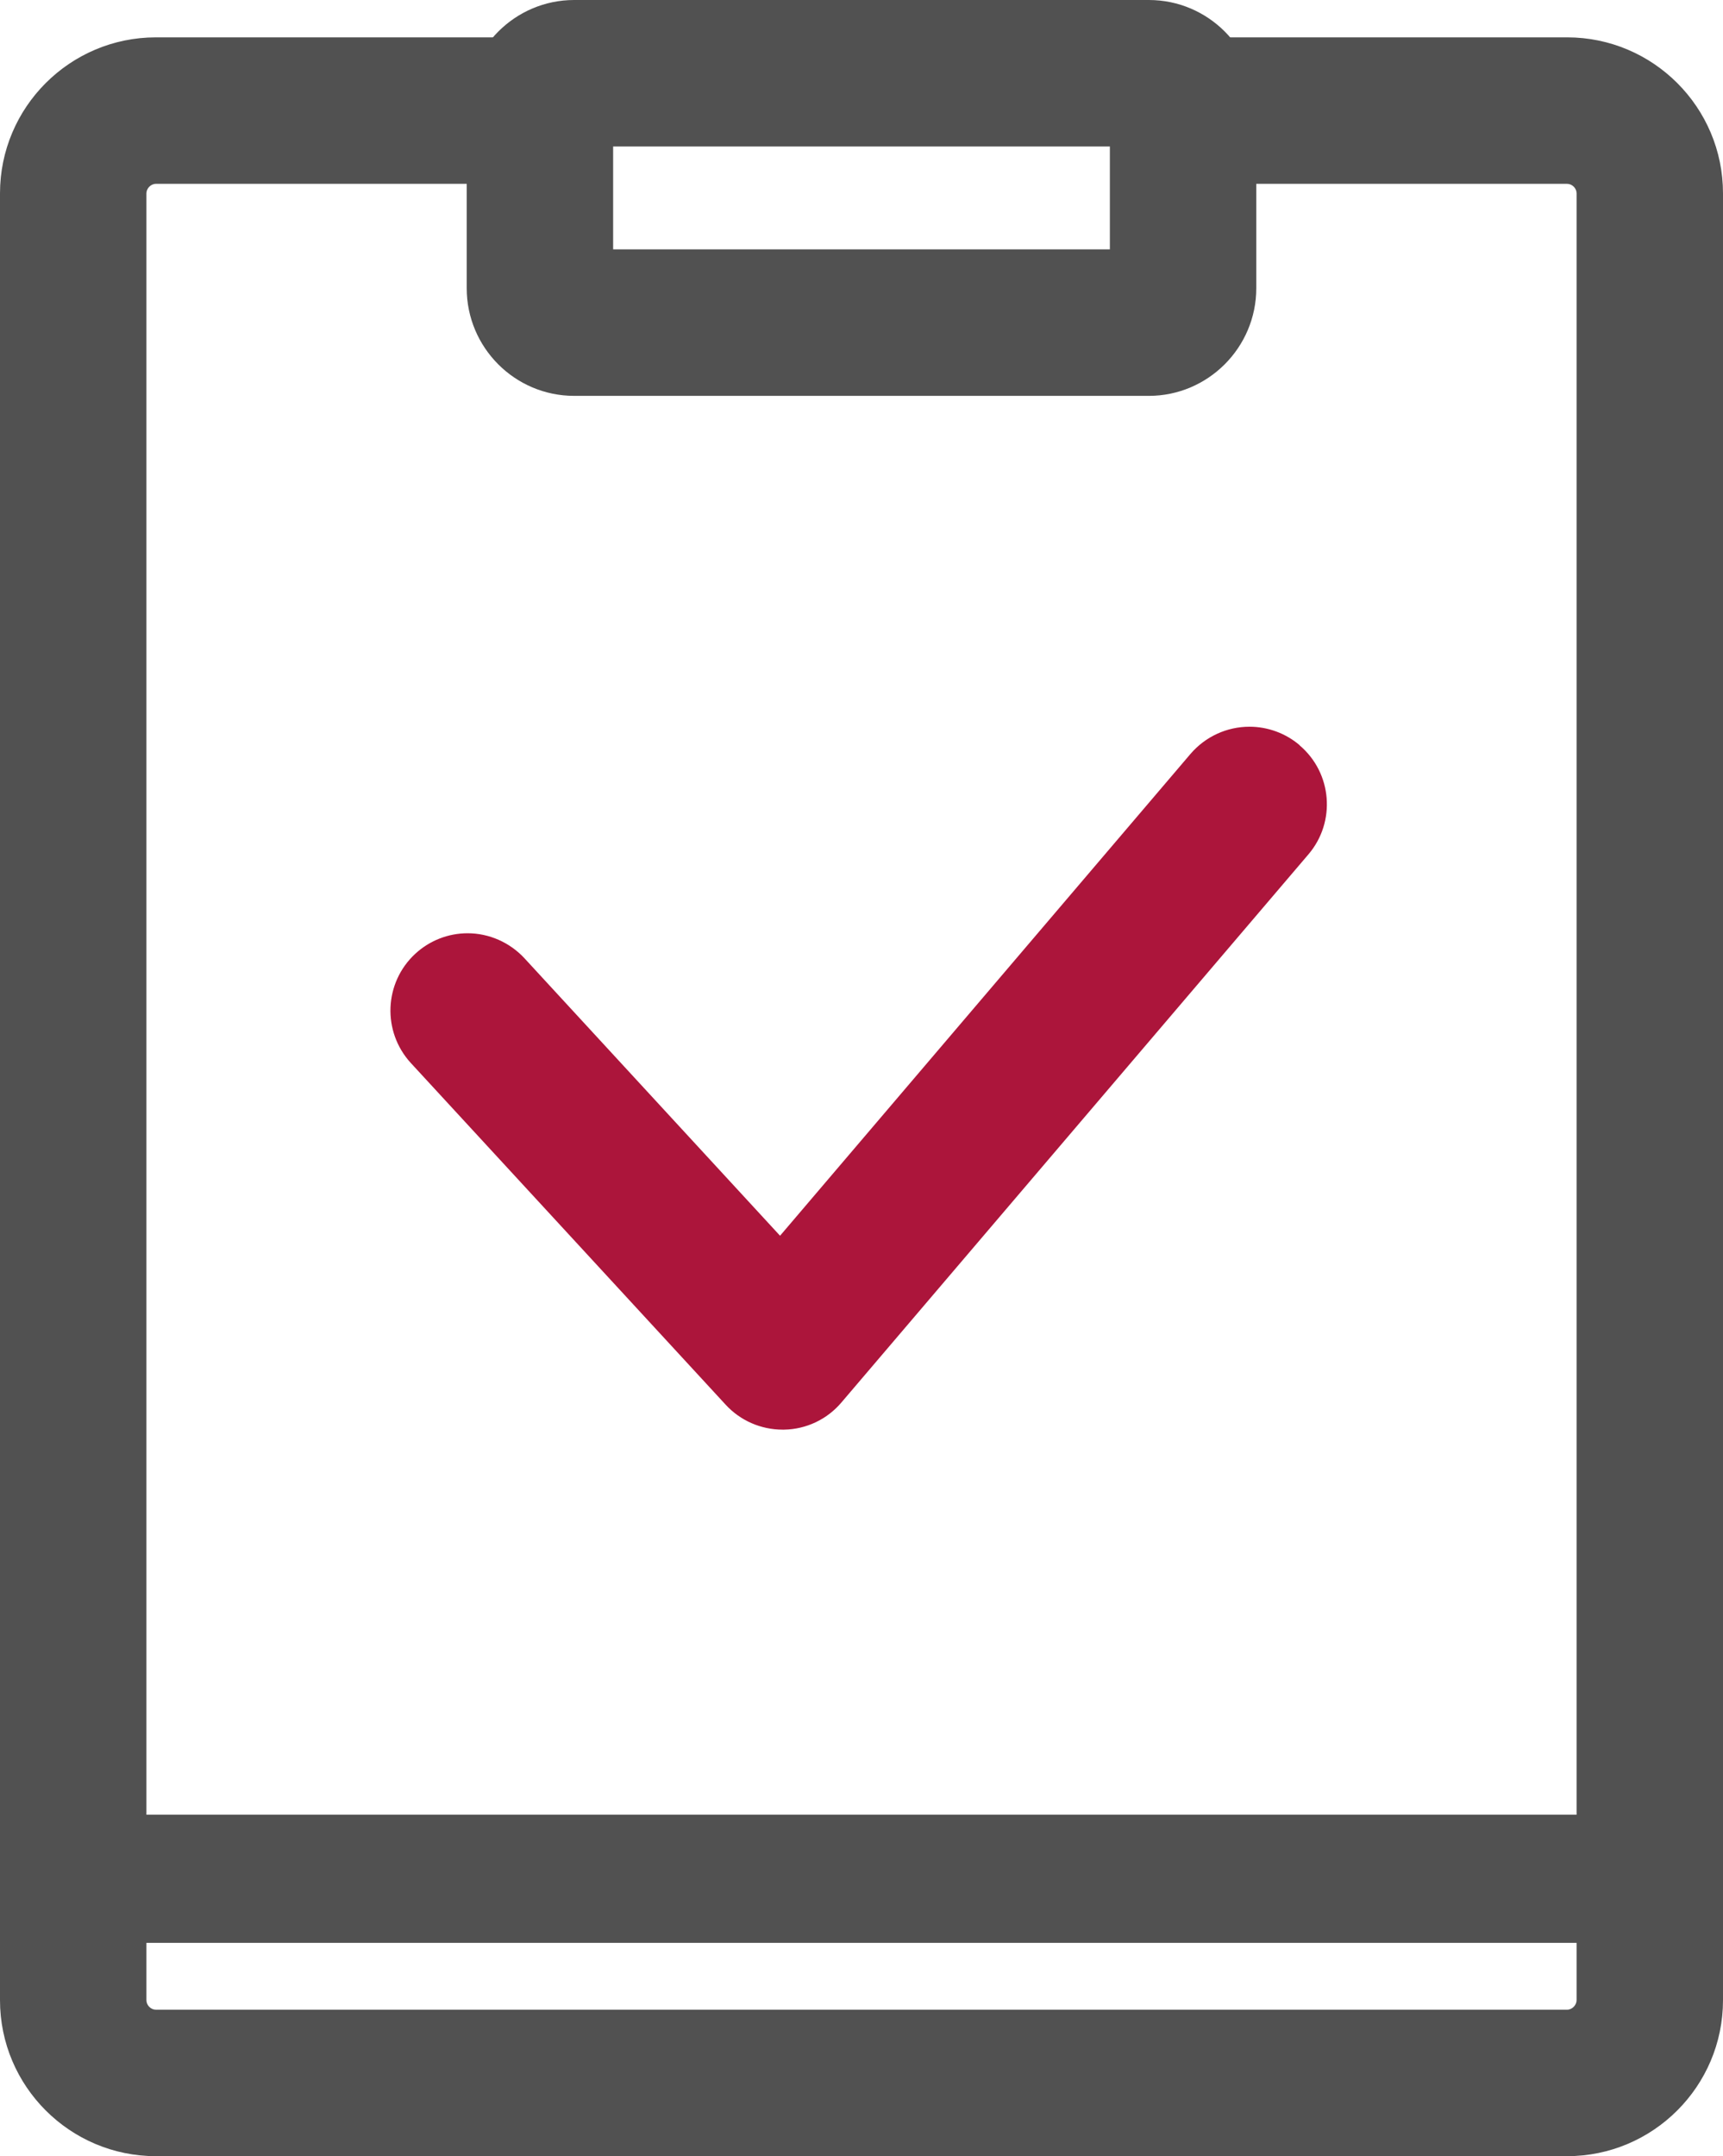
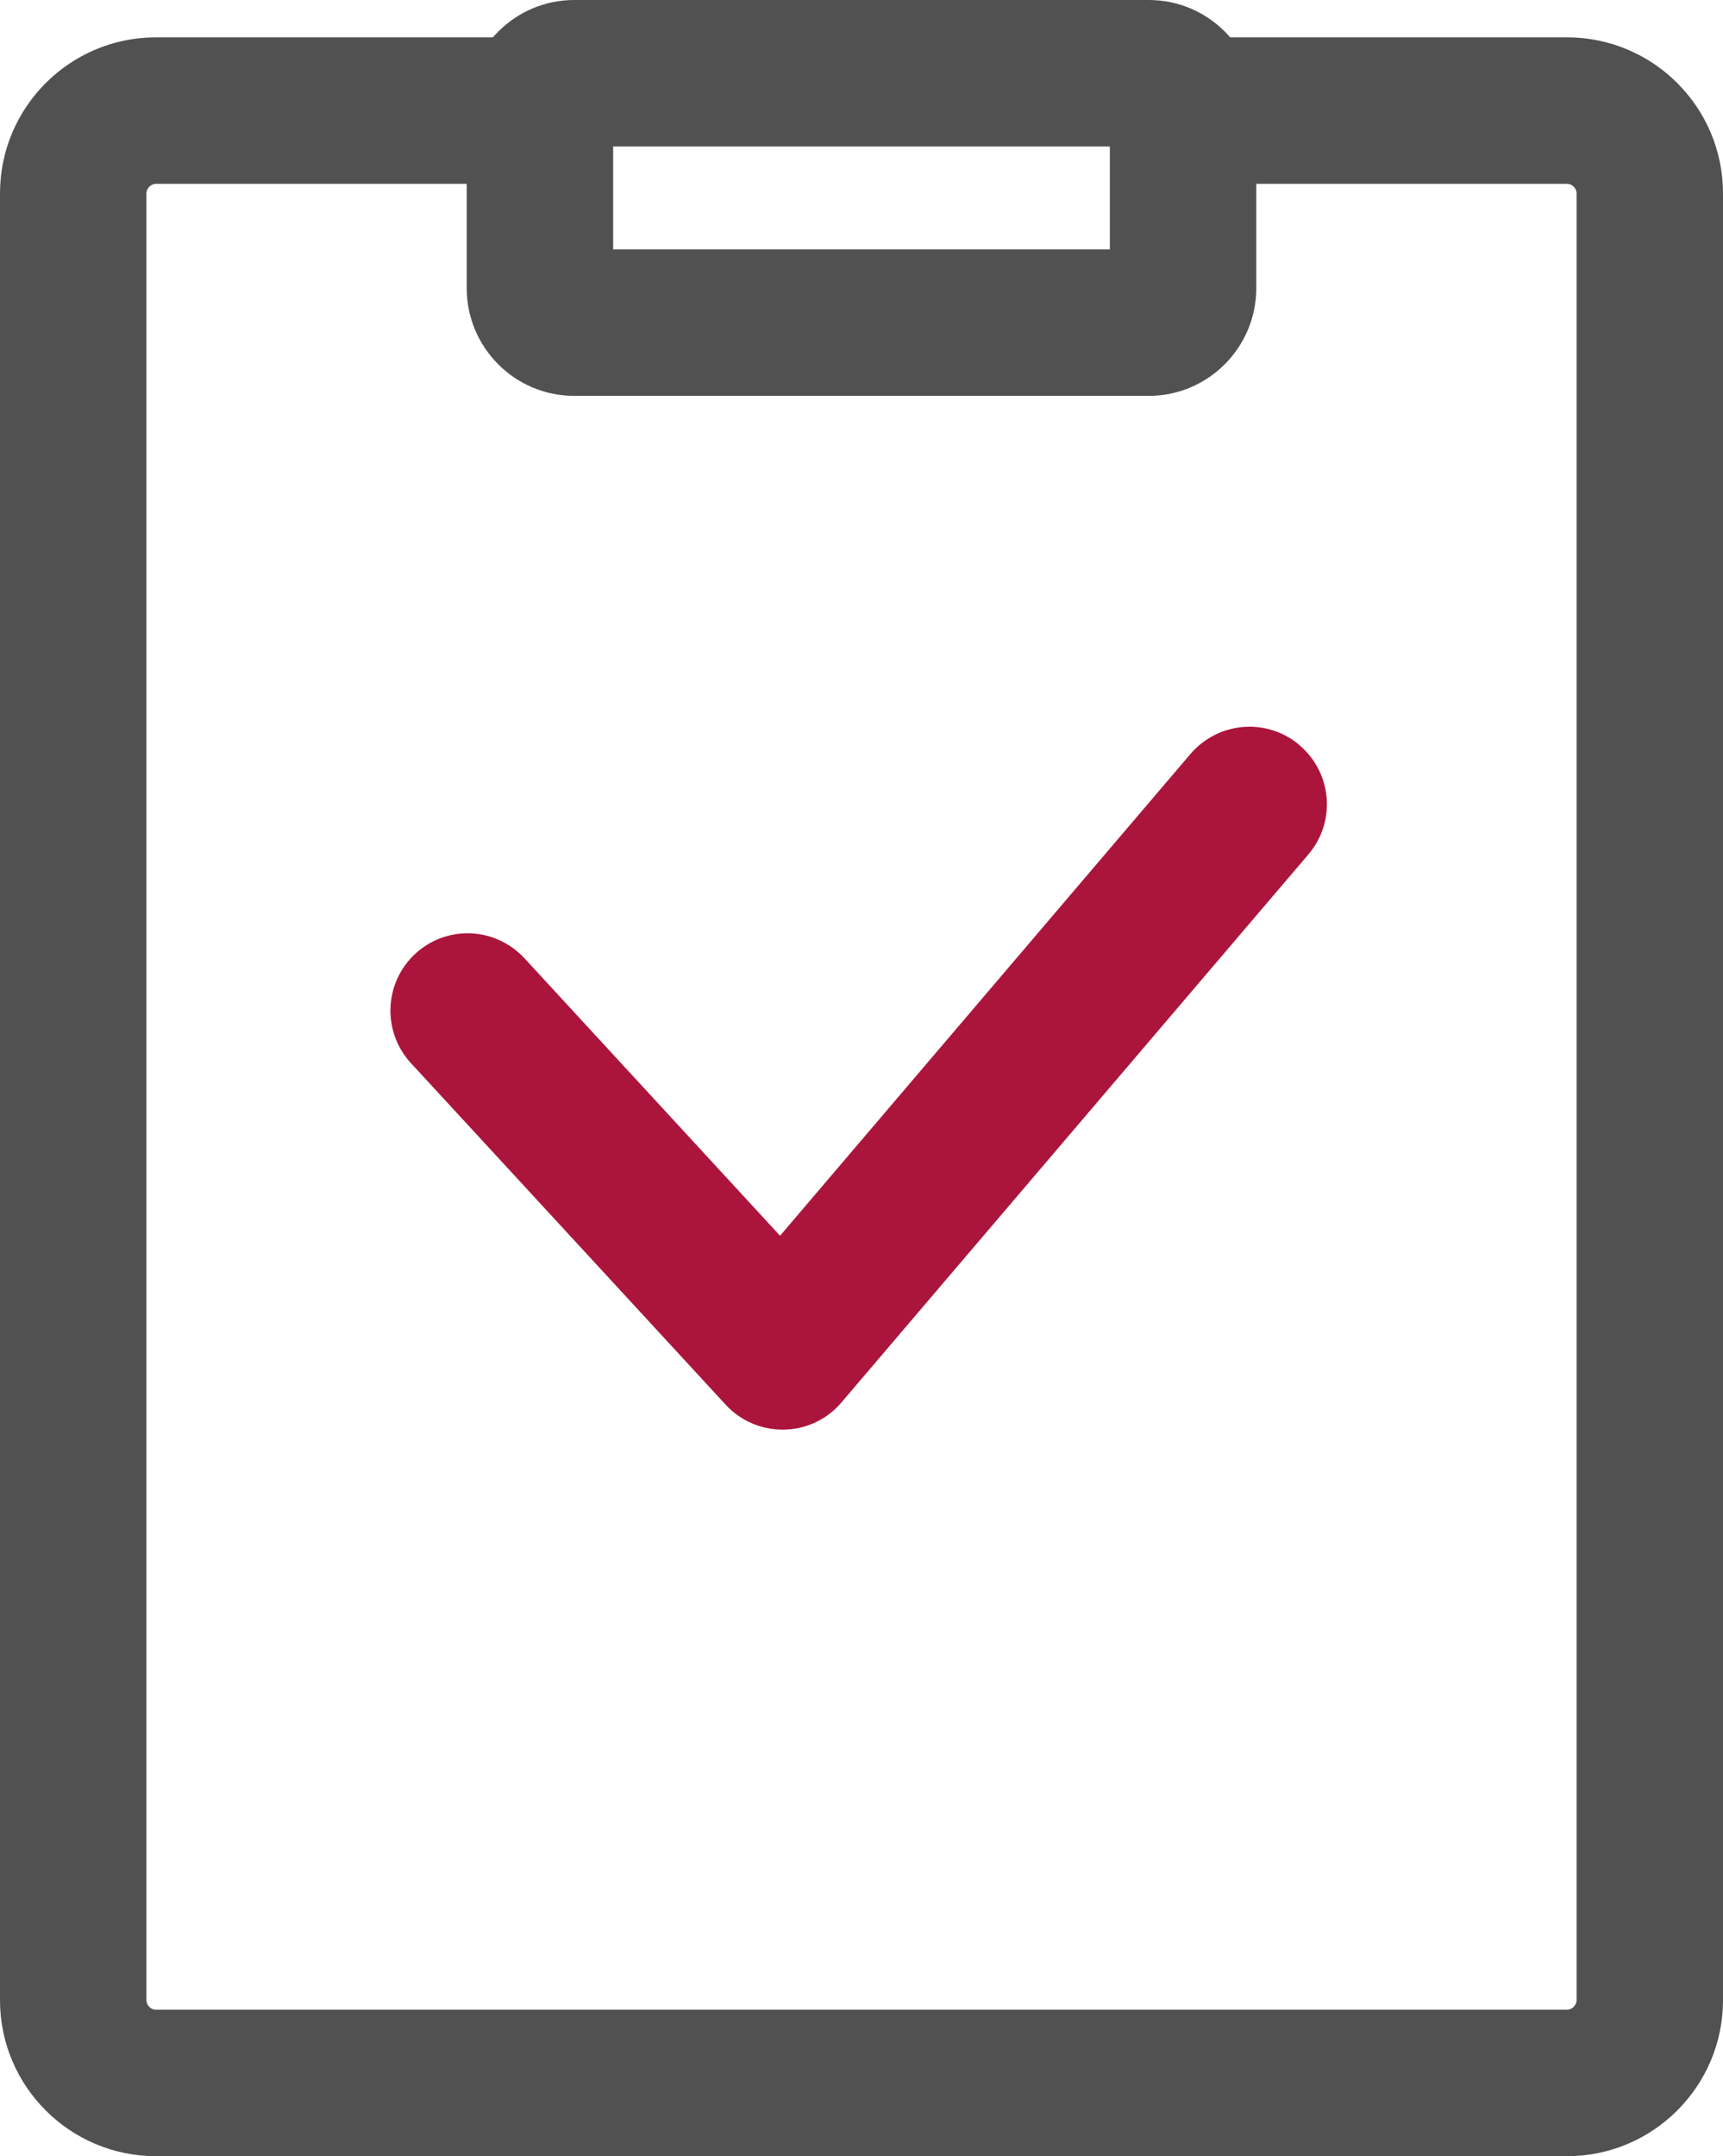
<svg xmlns="http://www.w3.org/2000/svg" id="_이어_1" viewBox="0 0 94.14 117.76">
  <defs>
    <style>.cls-1{fill:#515151;}.cls-2{fill:url(#_제_그라디언트_7);}</style>
    <linearGradient id="_제_그라디언트_7" x1="21.34" y1="58.88" x2="72.5" y2="58.88" gradientTransform="matrix(1, 0, 0, 1, 0, 0)" gradientUnits="userSpaceOnUse">
      <stop offset="0" stop-color="#ac153b" />
      <stop offset="1" stop-color="#ac153b" />
    </linearGradient>
  </defs>
  <path class="cls-2" d="M71.01,40.7c-.76-.65-1.74-1.01-2.74-1.01-1.24,0-2.41,.54-3.22,1.48l-22.43,26.32-13.97-15.16c-.8-.86-1.93-1.36-3.1-1.36-1.06,0-2.08,.4-2.86,1.12-1.71,1.58-1.82,4.25-.24,5.97l17.2,18.66c.8,.87,1.93,1.36,3.11,1.36h.08c1.21-.02,2.35-.56,3.13-1.48l25.52-29.94c1.51-1.77,1.3-4.44-.48-5.95Z" />
  <path class="cls-1" d="M85.62,117.76H8.52c-4.7,0-8.52-3.82-8.52-8.52V10.56C0,5.86,3.82,2.04,8.52,2.04H29.49c2.21,0,4,1.79,4,4s-1.79,4-4,4H8.52c-.28,0-.52,.25-.52,.52V109.24c0,.28,.24,.52,.52,.52H85.62c.28,0,.52-.25,.52-.52V10.56c0-.28-.24-.52-.52-.52h-20.97c-2.21,0-4-1.79-4-4s1.79-4,4-4h20.97c4.7,0,8.52,3.82,8.52,8.52V109.24c0,4.7-3.82,8.52-8.52,8.52Z" />
-   <path class="cls-1" d="M90.14,106.11H4c-1.93,0-3.5-1.57-3.5-3.5s1.57-3.5,3.5-3.5H90.14c1.93,0,3.5,1.57,3.5,3.5s-1.57,3.5-3.5,3.5Z" />
-   <path class="cls-1" d="M62.77,21.62H31.37c-3.24,0-5.87-2.64-5.87-5.88V5.88c0-3.24,2.64-5.88,5.87-5.88h31.4c3.24,0,5.87,2.64,5.87,5.88V15.74c0,3.24-2.64,5.88-5.87,5.88Zm-29.27-8h27.14v-5.62h-27.14v5.62Z" />
+   <path class="cls-1" d="M62.77,21.62H31.37c-3.24,0-5.87-2.64-5.87-5.88V5.88c0-3.24,2.64-5.88,5.87-5.88h31.4c3.24,0,5.87,2.64,5.87,5.88V15.74c0,3.24-2.64,5.88-5.87,5.88Zm-29.27-8h27.14v-5.62h-27.14v5.62" />
</svg>